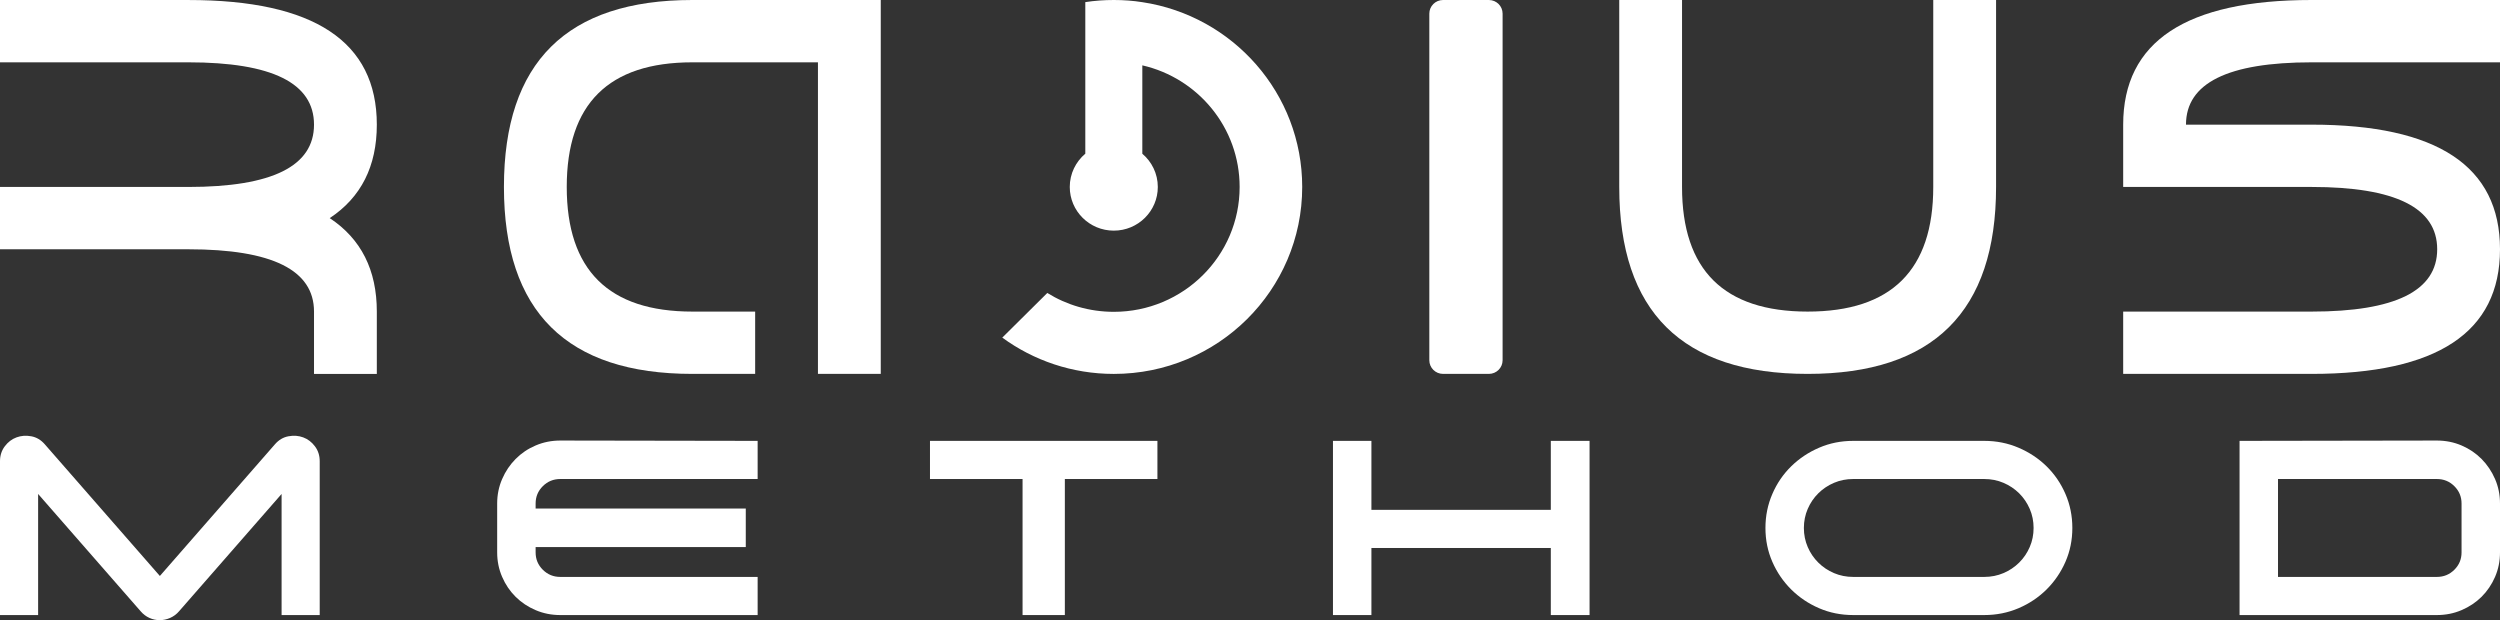
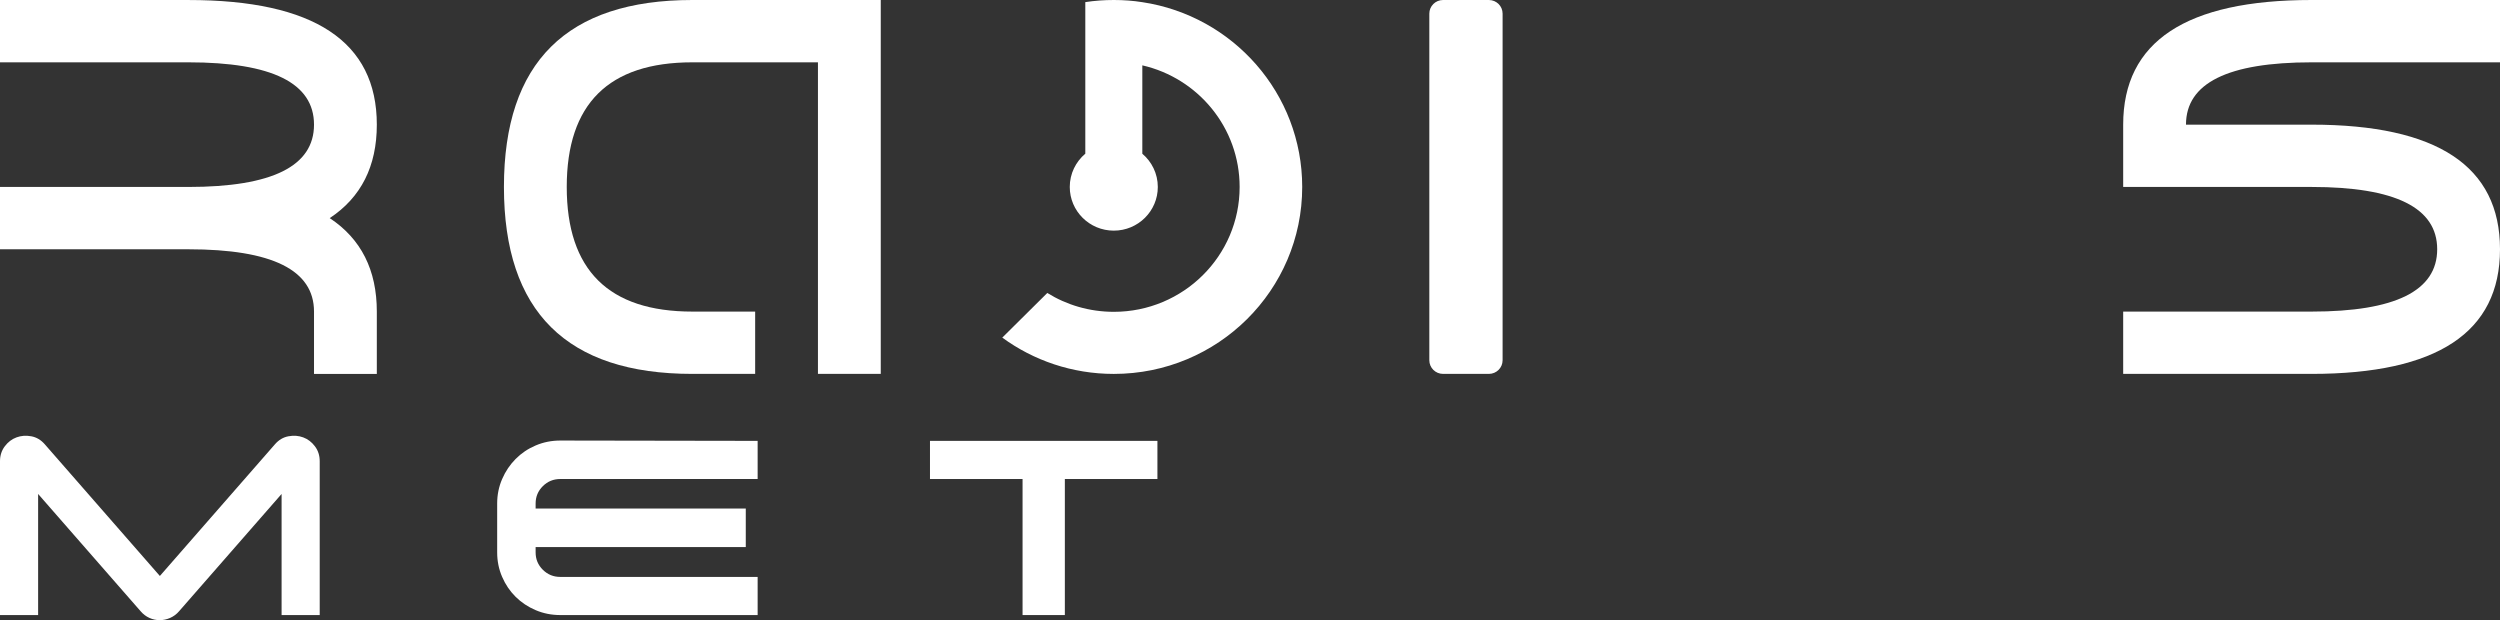
<svg xmlns="http://www.w3.org/2000/svg" width="129" height="32" viewBox="0 0 129 32" fill="none">
  <rect x="0" y="0" width="129" height="32" fill="#333333" stroke="none" />
  <path d="M19.444 6.432C19.444 2.144 16.203 0.001 9.722 0.001H0V3.216H9.722C14.043 3.216 16.203 4.288 16.203 6.432C16.203 8.575 14.043 9.647 9.722 9.647H0V12.863H9.722C14.043 12.863 16.203 13.934 16.203 16.078V19.294H19.444V16.078C19.444 13.934 18.634 12.327 17.014 11.255C18.634 10.183 19.444 8.576 19.444 6.432Z" fill="white" style="fill:white;fill-opacity:1;" />
  <path d="M26.003 9.647C26.003 16.078 29.244 19.293 35.725 19.293H38.966V16.078H35.725C31.404 16.078 29.244 13.934 29.244 9.647C29.244 5.36 31.404 3.216 35.725 3.216H42.206V19.293H45.447V0H35.725C29.244 0 26.003 3.216 26.003 9.647Z" fill="white" style="fill:white;fill-opacity:1;" />
  <path d="M73.753 0.704C73.753 0.315 74.071 0 74.462 0H76.825C77.217 0 77.534 0.315 77.534 0.704V18.59C77.534 18.978 77.217 19.293 76.825 19.293H74.462C74.071 19.293 73.753 18.978 73.753 18.59V0.704Z" fill="white" style="fill:white;fill-opacity:1;" />
-   <path d="M102.997 9.647V0H99.756V9.647C99.756 13.934 97.596 16.078 93.275 16.078C88.954 16.078 86.793 13.934 86.793 9.647V0H83.553V9.647C83.553 16.078 86.794 19.293 93.275 19.293C99.756 19.293 102.997 16.078 102.997 9.647Z" fill="white" style="fill:white;fill-opacity:1;" />
  <path d="M119.278 3.216H129V0H119.278C112.797 0 109.556 2.144 109.556 6.432V9.647H119.278C123.599 9.647 125.759 10.719 125.759 12.862C125.759 15.006 123.599 16.078 119.278 16.078H109.556V19.293H119.278C125.759 19.293 129 17.15 129 12.862C129 8.575 125.759 6.432 119.278 6.432H112.797C112.797 4.288 114.957 3.216 119.278 3.216Z" fill="white" style="fill:white;fill-opacity:1;" />
  <path d="M58.944 0.112C58.466 0.036 57.973 0 57.473 0C56.973 0 56.482 0.036 56.002 0.109V7.93C55.512 8.344 55.2 8.959 55.2 9.647C55.2 10.892 56.217 11.901 57.472 11.901C58.726 11.901 59.743 10.892 59.743 9.647C59.743 8.96 59.432 8.346 58.944 7.932V3.372C61.82 4.031 63.965 6.59 63.965 9.648C63.965 13.205 61.057 16.09 57.473 16.09C56.213 16.09 55.036 15.735 54.041 15.117L51.718 17.421C53.329 18.598 55.32 19.294 57.473 19.294C62.84 19.294 67.194 14.976 67.194 9.648C67.194 4.817 63.615 0.815 58.944 0.112Z" fill="white" style="fill:white;fill-opacity:1;" />
  <path d="M15.646 22.569C15.409 22.481 15.155 22.462 14.886 22.512C14.615 22.561 14.381 22.7 14.183 22.93L8.249 29.72L2.315 22.93C2.116 22.7 1.882 22.561 1.612 22.512C1.342 22.462 1.088 22.481 0.851 22.569C0.614 22.656 0.413 22.809 0.248 23.028C0.083 23.247 0 23.504 0 23.799V31.737H1.967V25.488L7.257 31.541C7.389 31.694 7.54 31.809 7.711 31.885C7.882 31.962 8.058 32 8.24 32C8.422 32 8.601 31.962 8.778 31.885C8.954 31.809 9.108 31.694 9.24 31.541L14.53 25.488V31.737H16.497V23.799C16.497 23.504 16.415 23.247 16.249 23.028C16.084 22.809 15.883 22.656 15.646 22.569Z" fill="white" style="fill:white;fill-opacity:1;" />
  <path d="M27.638 22.987C27.241 23.156 26.897 23.389 26.605 23.684C26.313 23.979 26.081 24.323 25.911 24.717C25.74 25.111 25.654 25.532 25.654 25.98V28.506C25.654 28.954 25.74 29.375 25.911 29.769C26.081 30.163 26.313 30.504 26.605 30.794C26.897 31.084 27.241 31.314 27.638 31.483C28.035 31.653 28.459 31.737 28.911 31.737H39.094V29.769H28.911C28.558 29.769 28.258 29.646 28.01 29.4C27.762 29.154 27.638 28.856 27.638 28.506V28.227H38.482V26.242H27.638V25.98C27.638 25.63 27.762 25.332 28.01 25.086C28.258 24.84 28.558 24.717 28.911 24.717H39.094V22.749L28.911 22.732C28.459 22.732 28.035 22.817 27.638 22.987Z" fill="white" style="fill:white;fill-opacity:1;" />
  <path d="M47.987 24.717H52.764V31.737H54.946V24.717H59.723V22.749H47.987V24.717Z" fill="white" style="fill:white;fill-opacity:1;" />
-   <path d="M80.022 26.308H70.765V22.749H68.781V31.737H70.765V28.276H80.022V31.737H82.021V22.749H80.022V26.308Z" fill="white" style="fill:white;fill-opacity:1;" />
-   <path d="M104.734 28.227C104.602 28.533 104.42 28.801 104.189 29.03C103.957 29.26 103.687 29.441 103.379 29.572C103.07 29.703 102.739 29.769 102.387 29.769H95.626C95.273 29.769 94.943 29.703 94.634 29.572C94.326 29.441 94.056 29.26 93.825 29.03C93.593 28.801 93.411 28.533 93.279 28.227C93.147 27.921 93.08 27.593 93.08 27.243C93.08 26.893 93.147 26.565 93.279 26.259C93.411 25.953 93.593 25.685 93.825 25.455C94.056 25.226 94.326 25.045 94.634 24.914C94.943 24.782 95.273 24.717 95.626 24.717H102.387C102.739 24.717 103.07 24.782 103.379 24.914C103.687 25.045 103.957 25.226 104.189 25.455C104.42 25.685 104.602 25.953 104.734 26.259C104.867 26.565 104.933 26.893 104.933 27.243C104.933 27.593 104.867 27.921 104.734 28.227ZM105.602 24.061C105.189 23.656 104.707 23.337 104.156 23.102C103.605 22.866 103.015 22.749 102.387 22.749H95.626C94.998 22.749 94.411 22.866 93.866 23.102C93.32 23.337 92.841 23.656 92.427 24.061C92.014 24.466 91.689 24.941 91.453 25.488C91.216 26.035 91.097 26.62 91.097 27.243C91.097 27.866 91.216 28.448 91.453 28.99C91.689 29.531 92.014 30.006 92.427 30.417C92.841 30.827 93.32 31.149 93.866 31.384C94.411 31.62 94.998 31.737 95.626 31.737H102.387C103.015 31.737 103.605 31.619 104.156 31.384C104.707 31.149 105.189 30.826 105.602 30.417C106.015 30.006 106.34 29.531 106.577 28.99C106.814 28.448 106.933 27.866 106.933 27.243C106.933 26.619 106.814 26.034 106.577 25.488C106.34 24.941 106.015 24.466 105.602 24.061Z" fill="white" style="fill:white;fill-opacity:1;" />
-   <path d="M127.016 28.506C127.016 28.856 126.892 29.154 126.644 29.4C126.396 29.646 126.096 29.769 125.743 29.769H117.545V24.717H125.743C126.096 24.717 126.397 24.84 126.644 25.086C126.892 25.332 127.016 25.63 127.016 25.98V28.506ZM128.05 23.684C127.757 23.389 127.413 23.156 127.016 22.986C126.62 22.817 126.195 22.732 125.743 22.732L115.561 22.749V31.737H125.743C126.195 31.737 126.62 31.652 127.016 31.483C127.413 31.313 127.757 31.084 128.05 30.794C128.341 30.504 128.573 30.162 128.744 29.769C128.915 29.375 129 28.954 129 28.506V25.98C129 25.532 128.915 25.11 128.744 24.717C128.573 24.323 128.341 23.979 128.05 23.684Z" fill="white" style="fill:white;fill-opacity:1;" />
</svg>